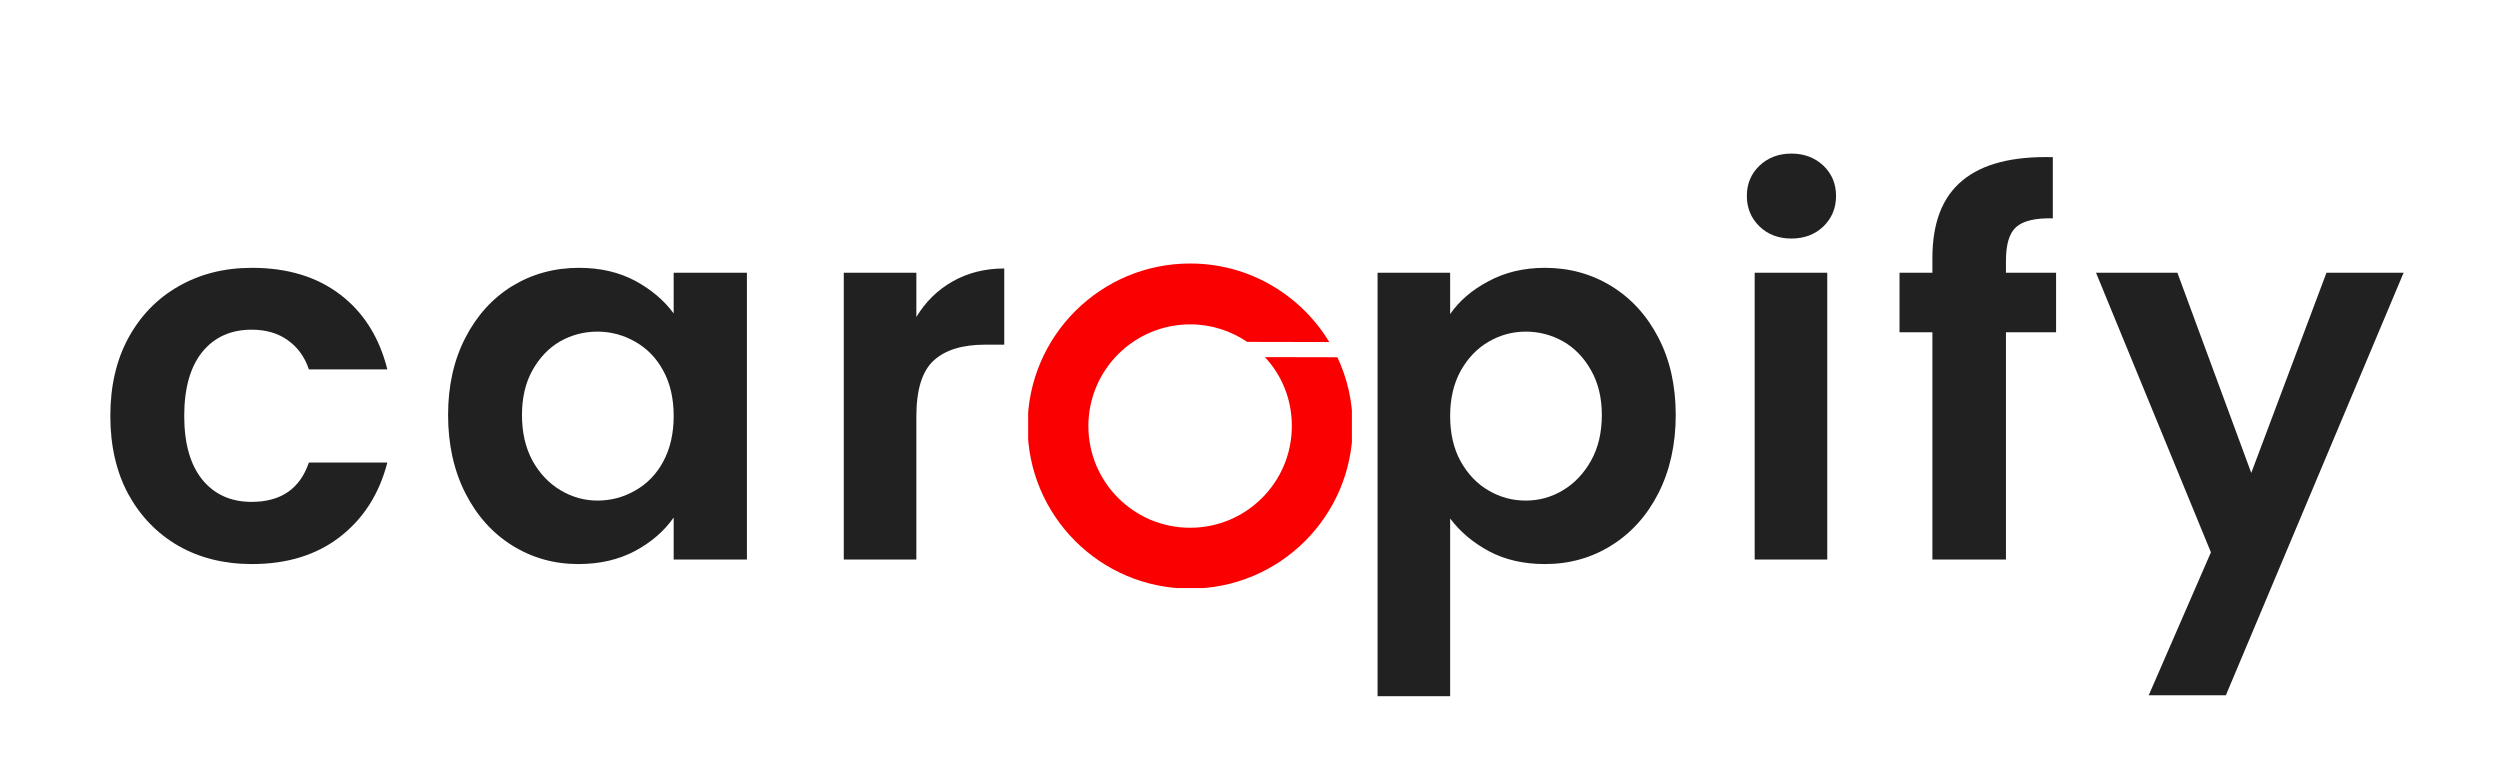
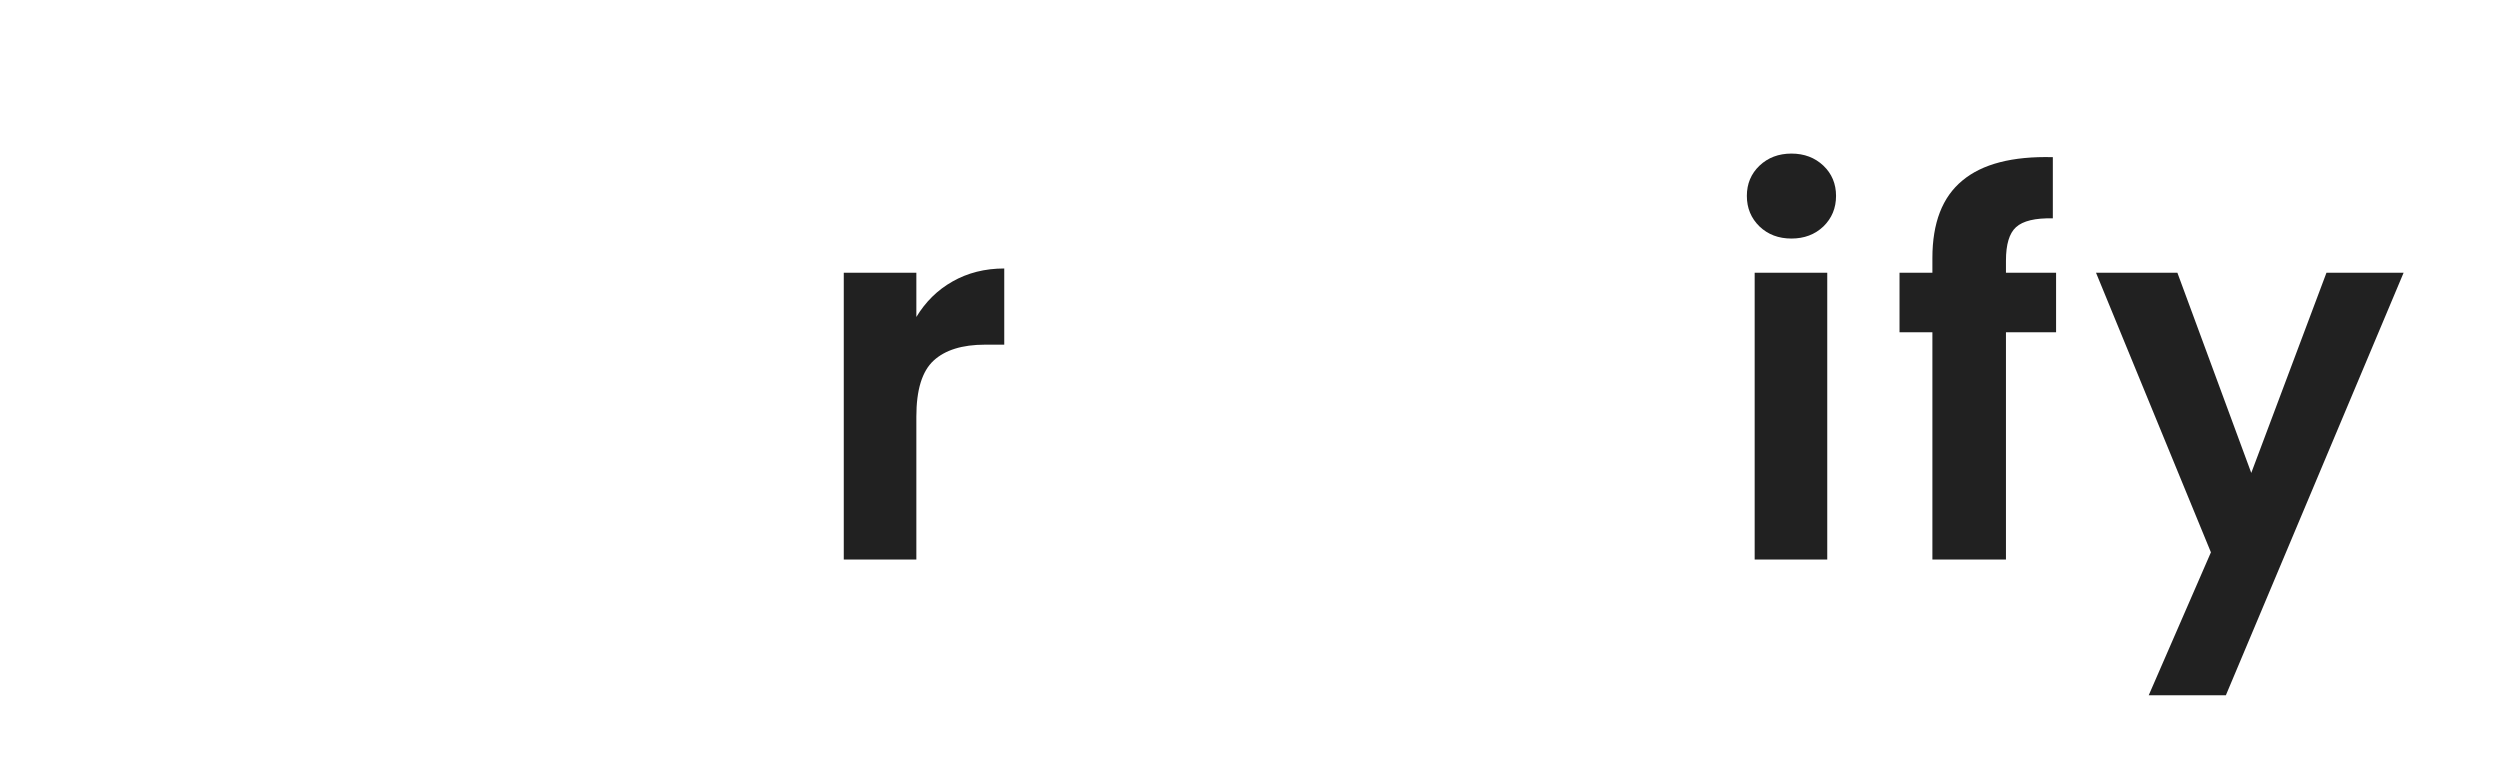
<svg xmlns="http://www.w3.org/2000/svg" width="160" zoomAndPan="magnify" viewBox="0 0 120 37.5" height="50" preserveAspectRatio="xMidYMid meet" version="1.0">
  <defs>
    <g />
    <clipPath id="f98ed32f2d">
      <path d="M 0.105 0.184 L 112.844 0.184 L 112.844 35 L 0.105 35 Z M 0.105 0.184 " clip-rule="nonzero" />
    </clipPath>
    <clipPath id="7ddfc36472">
      <rect x="0" width="113" y="0" height="35" />
    </clipPath>
    <clipPath id="2ece60ccb9">
      <path d="M 45.309 11.645 L 60.891 11.645 L 60.891 27.227 L 45.309 27.227 Z M 45.309 11.645 " clip-rule="nonzero" />
    </clipPath>
    <clipPath id="255098bb4d">
-       <path d="M 0.352 0.645 L 15.891 0.645 L 15.891 16.227 L 0.352 16.227 Z M 0.352 0.645 " clip-rule="nonzero" />
-     </clipPath>
+       </clipPath>
    <clipPath id="fc3148d881">
      <rect x="0" width="16" y="0" height="17" />
    </clipPath>
    <clipPath id="042fe5c892">
      <rect x="0" width="113" y="0" height="35" />
    </clipPath>
  </defs>
  <g transform="matrix(1, 0, 0, 1, 4, 1)">
    <g clip-path="url(#042fe5c892)">
      <g clip-path="url(#f98ed32f2d)">
        <g transform="matrix(1, 0, 0, 1, 0, -0)">
          <g clip-path="url(#7ddfc36472)">
            <g fill="#212121" fill-opacity="1">
              <g transform="translate(0.468, 25.856)">
                <g>
-                   <path d="M 0.828 -6.891 C 0.828 -8.316 1.113 -9.562 1.688 -10.625 C 2.27 -11.695 3.07 -12.523 4.094 -13.109 C 5.125 -13.703 6.301 -14 7.625 -14 C 9.332 -14 10.742 -13.57 11.859 -12.719 C 12.984 -11.863 13.738 -10.664 14.125 -9.125 L 10.359 -9.125 C 10.16 -9.719 9.828 -10.18 9.359 -10.516 C 8.891 -10.859 8.305 -11.031 7.609 -11.031 C 6.609 -11.031 5.816 -10.672 5.234 -9.953 C 4.66 -9.234 4.375 -8.211 4.375 -6.891 C 4.375 -5.578 4.66 -4.562 5.234 -3.844 C 5.816 -3.125 6.609 -2.766 7.609 -2.766 C 9.016 -2.766 9.93 -3.395 10.359 -4.656 L 14.125 -4.656 C 13.738 -3.156 12.984 -1.969 11.859 -1.094 C 10.734 -0.219 9.32 0.219 7.625 0.219 C 6.301 0.219 5.125 -0.07 4.094 -0.656 C 3.07 -1.25 2.27 -2.078 1.688 -3.141 C 1.113 -4.211 0.828 -5.461 0.828 -6.891 Z M 0.828 -6.891 " />
-                 </g>
+                   </g>
              </g>
            </g>
            <g fill="#212121" fill-opacity="1">
              <g transform="translate(16.68, 25.856)">
                <g>
-                   <path d="M 0.828 -6.938 C 0.828 -8.332 1.102 -9.566 1.656 -10.641 C 2.207 -11.711 2.957 -12.539 3.906 -13.125 C 4.863 -13.707 5.93 -14 7.109 -14 C 8.141 -14 9.039 -13.789 9.812 -13.375 C 10.582 -12.957 11.195 -12.438 11.656 -11.812 L 11.656 -13.766 L 15.172 -13.766 L 15.172 0 L 11.656 0 L 11.656 -2.016 C 11.207 -1.367 10.586 -0.832 9.797 -0.406 C 9.016 0.008 8.109 0.219 7.078 0.219 C 5.922 0.219 4.863 -0.078 3.906 -0.672 C 2.957 -1.266 2.207 -2.102 1.656 -3.188 C 1.102 -4.281 0.828 -5.531 0.828 -6.938 Z M 11.656 -6.891 C 11.656 -7.734 11.488 -8.457 11.156 -9.062 C 10.832 -9.664 10.383 -10.129 9.812 -10.453 C 9.25 -10.773 8.645 -10.938 8 -10.938 C 7.352 -10.938 6.754 -10.781 6.203 -10.469 C 5.66 -10.156 5.219 -9.691 4.875 -9.078 C 4.539 -8.473 4.375 -7.758 4.375 -6.938 C 4.375 -6.102 4.539 -5.375 4.875 -4.75 C 5.219 -4.133 5.664 -3.66 6.219 -3.328 C 6.781 -2.992 7.375 -2.828 8 -2.828 C 8.645 -2.828 9.25 -2.988 9.812 -3.312 C 10.383 -3.633 10.832 -4.098 11.156 -4.703 C 11.488 -5.316 11.656 -6.047 11.656 -6.891 Z M 11.656 -6.891 " />
-                 </g>
+                   </g>
              </g>
            </g>
            <g fill="#212121" fill-opacity="1">
              <g transform="translate(34.782, 25.856)">
                <g>
                  <path d="M 5.203 -11.641 C 5.641 -12.367 6.219 -12.938 6.938 -13.344 C 7.664 -13.758 8.492 -13.969 9.422 -13.969 L 9.422 -10.312 L 8.5 -10.312 C 7.406 -10.312 6.582 -10.055 6.031 -9.547 C 5.477 -9.035 5.203 -8.141 5.203 -6.859 L 5.203 0 L 1.719 0 L 1.719 -13.766 L 5.203 -13.766 Z M 5.203 -11.641 " />
                </g>
              </g>
            </g>
            <g fill="#212121" fill-opacity="1">
              <g transform="translate(46.077, 25.856)">
                <g />
              </g>
            </g>
            <g fill="#212121" fill-opacity="1">
              <g transform="translate(53.238, 25.856)">
                <g />
              </g>
            </g>
            <g fill="#212121" fill-opacity="1">
              <g transform="translate(60.404, 25.856)">
                <g>
-                   <path d="M 5.203 -11.781 C 5.641 -12.414 6.254 -12.941 7.047 -13.359 C 7.836 -13.785 8.738 -14 9.75 -14 C 10.926 -14 11.988 -13.707 12.938 -13.125 C 13.895 -12.539 14.648 -11.711 15.203 -10.641 C 15.754 -9.578 16.031 -8.344 16.031 -6.938 C 16.031 -5.531 15.754 -4.281 15.203 -3.188 C 14.648 -2.102 13.895 -1.266 12.938 -0.672 C 11.988 -0.078 10.926 0.219 9.75 0.219 C 8.738 0.219 7.848 0.016 7.078 -0.391 C 6.305 -0.805 5.68 -1.332 5.203 -1.969 L 5.203 6.562 L 1.719 6.562 L 1.719 -13.766 L 5.203 -13.766 Z M 12.484 -6.938 C 12.484 -7.758 12.312 -8.473 11.969 -9.078 C 11.625 -9.691 11.176 -10.156 10.625 -10.469 C 10.07 -10.781 9.473 -10.938 8.828 -10.938 C 8.191 -10.938 7.598 -10.773 7.047 -10.453 C 6.492 -10.129 6.047 -9.66 5.703 -9.047 C 5.367 -8.43 5.203 -7.711 5.203 -6.891 C 5.203 -6.055 5.367 -5.332 5.703 -4.719 C 6.047 -4.102 6.492 -3.633 7.047 -3.312 C 7.598 -2.988 8.191 -2.828 8.828 -2.828 C 9.473 -2.828 10.07 -2.992 10.625 -3.328 C 11.176 -3.66 11.625 -4.133 11.969 -4.75 C 12.312 -5.363 12.484 -6.094 12.484 -6.938 Z M 12.484 -6.938 " />
-                 </g>
+                   </g>
              </g>
            </g>
            <g fill="#212121" fill-opacity="1">
              <g transform="translate(78.505, 25.856)">
                <g>
                  <path d="M 3.484 -15.406 C 2.867 -15.406 2.359 -15.598 1.953 -15.984 C 1.547 -16.379 1.344 -16.867 1.344 -17.453 C 1.344 -18.035 1.547 -18.52 1.953 -18.906 C 2.359 -19.289 2.867 -19.484 3.484 -19.484 C 4.098 -19.484 4.609 -19.289 5.016 -18.906 C 5.422 -18.52 5.625 -18.035 5.625 -17.453 C 5.625 -16.867 5.422 -16.379 5.016 -15.984 C 4.609 -15.598 4.098 -15.406 3.484 -15.406 Z M 5.203 -13.766 L 5.203 0 L 1.719 0 L 1.719 -13.766 Z M 5.203 -13.766 " />
                </g>
              </g>
            </g>
            <g fill="#212121" fill-opacity="1">
              <g transform="translate(86.661, 25.856)">
                <g>
                  <path d="M 8.031 -10.906 L 5.625 -10.906 L 5.625 0 L 2.094 0 L 2.094 -10.906 L 0.516 -10.906 L 0.516 -13.766 L 2.094 -13.766 L 2.094 -14.469 C 2.094 -16.156 2.57 -17.395 3.531 -18.188 C 4.488 -18.988 5.938 -19.363 7.875 -19.312 L 7.875 -16.375 C 7.031 -16.395 6.441 -16.254 6.109 -15.953 C 5.785 -15.66 5.625 -15.125 5.625 -14.344 L 5.625 -13.766 L 8.031 -13.766 Z M 8.031 -10.906 " />
                </g>
              </g>
            </g>
            <g fill="#212121" fill-opacity="1">
              <g transform="translate(96.483, 25.856)">
                <g>
                  <path d="M 14.891 -13.766 L 6.359 6.516 L 2.656 6.516 L 5.641 -0.344 L 0.125 -13.766 L 4.031 -13.766 L 7.578 -4.156 L 11.188 -13.766 Z M 14.891 -13.766 " />
                </g>
              </g>
            </g>
          </g>
        </g>
      </g>
      <g clip-path="url(#2ece60ccb9)">
        <g transform="matrix(1, 0, 0, 1, 45, 11)">
          <g clip-path="url(#fc3148d881)">
            <g clip-path="url(#255098bb4d)">
-               <path fill="#fb0000" d="M 15.195 5.148 C 15.668 6.156 15.93 7.281 15.93 8.465 C 15.922 12.777 12.422 16.262 8.113 16.254 C 3.801 16.246 0.316 12.746 0.324 8.438 C 0.332 4.129 3.832 0.641 8.141 0.648 C 10.969 0.652 13.441 2.164 14.805 4.418 L 10.863 4.41 C 10.086 3.883 9.145 3.57 8.137 3.57 C 5.438 3.566 3.25 5.746 3.242 8.441 C 3.238 11.141 5.422 13.328 8.117 13.332 C 10.812 13.34 13.004 11.156 13.008 8.461 C 13.012 7.172 12.531 6.016 11.715 5.141 L 15.195 5.148 " fill-opacity="1" fill-rule="nonzero" />
-             </g>
+               </g>
          </g>
        </g>
      </g>
    </g>
  </g>
</svg>